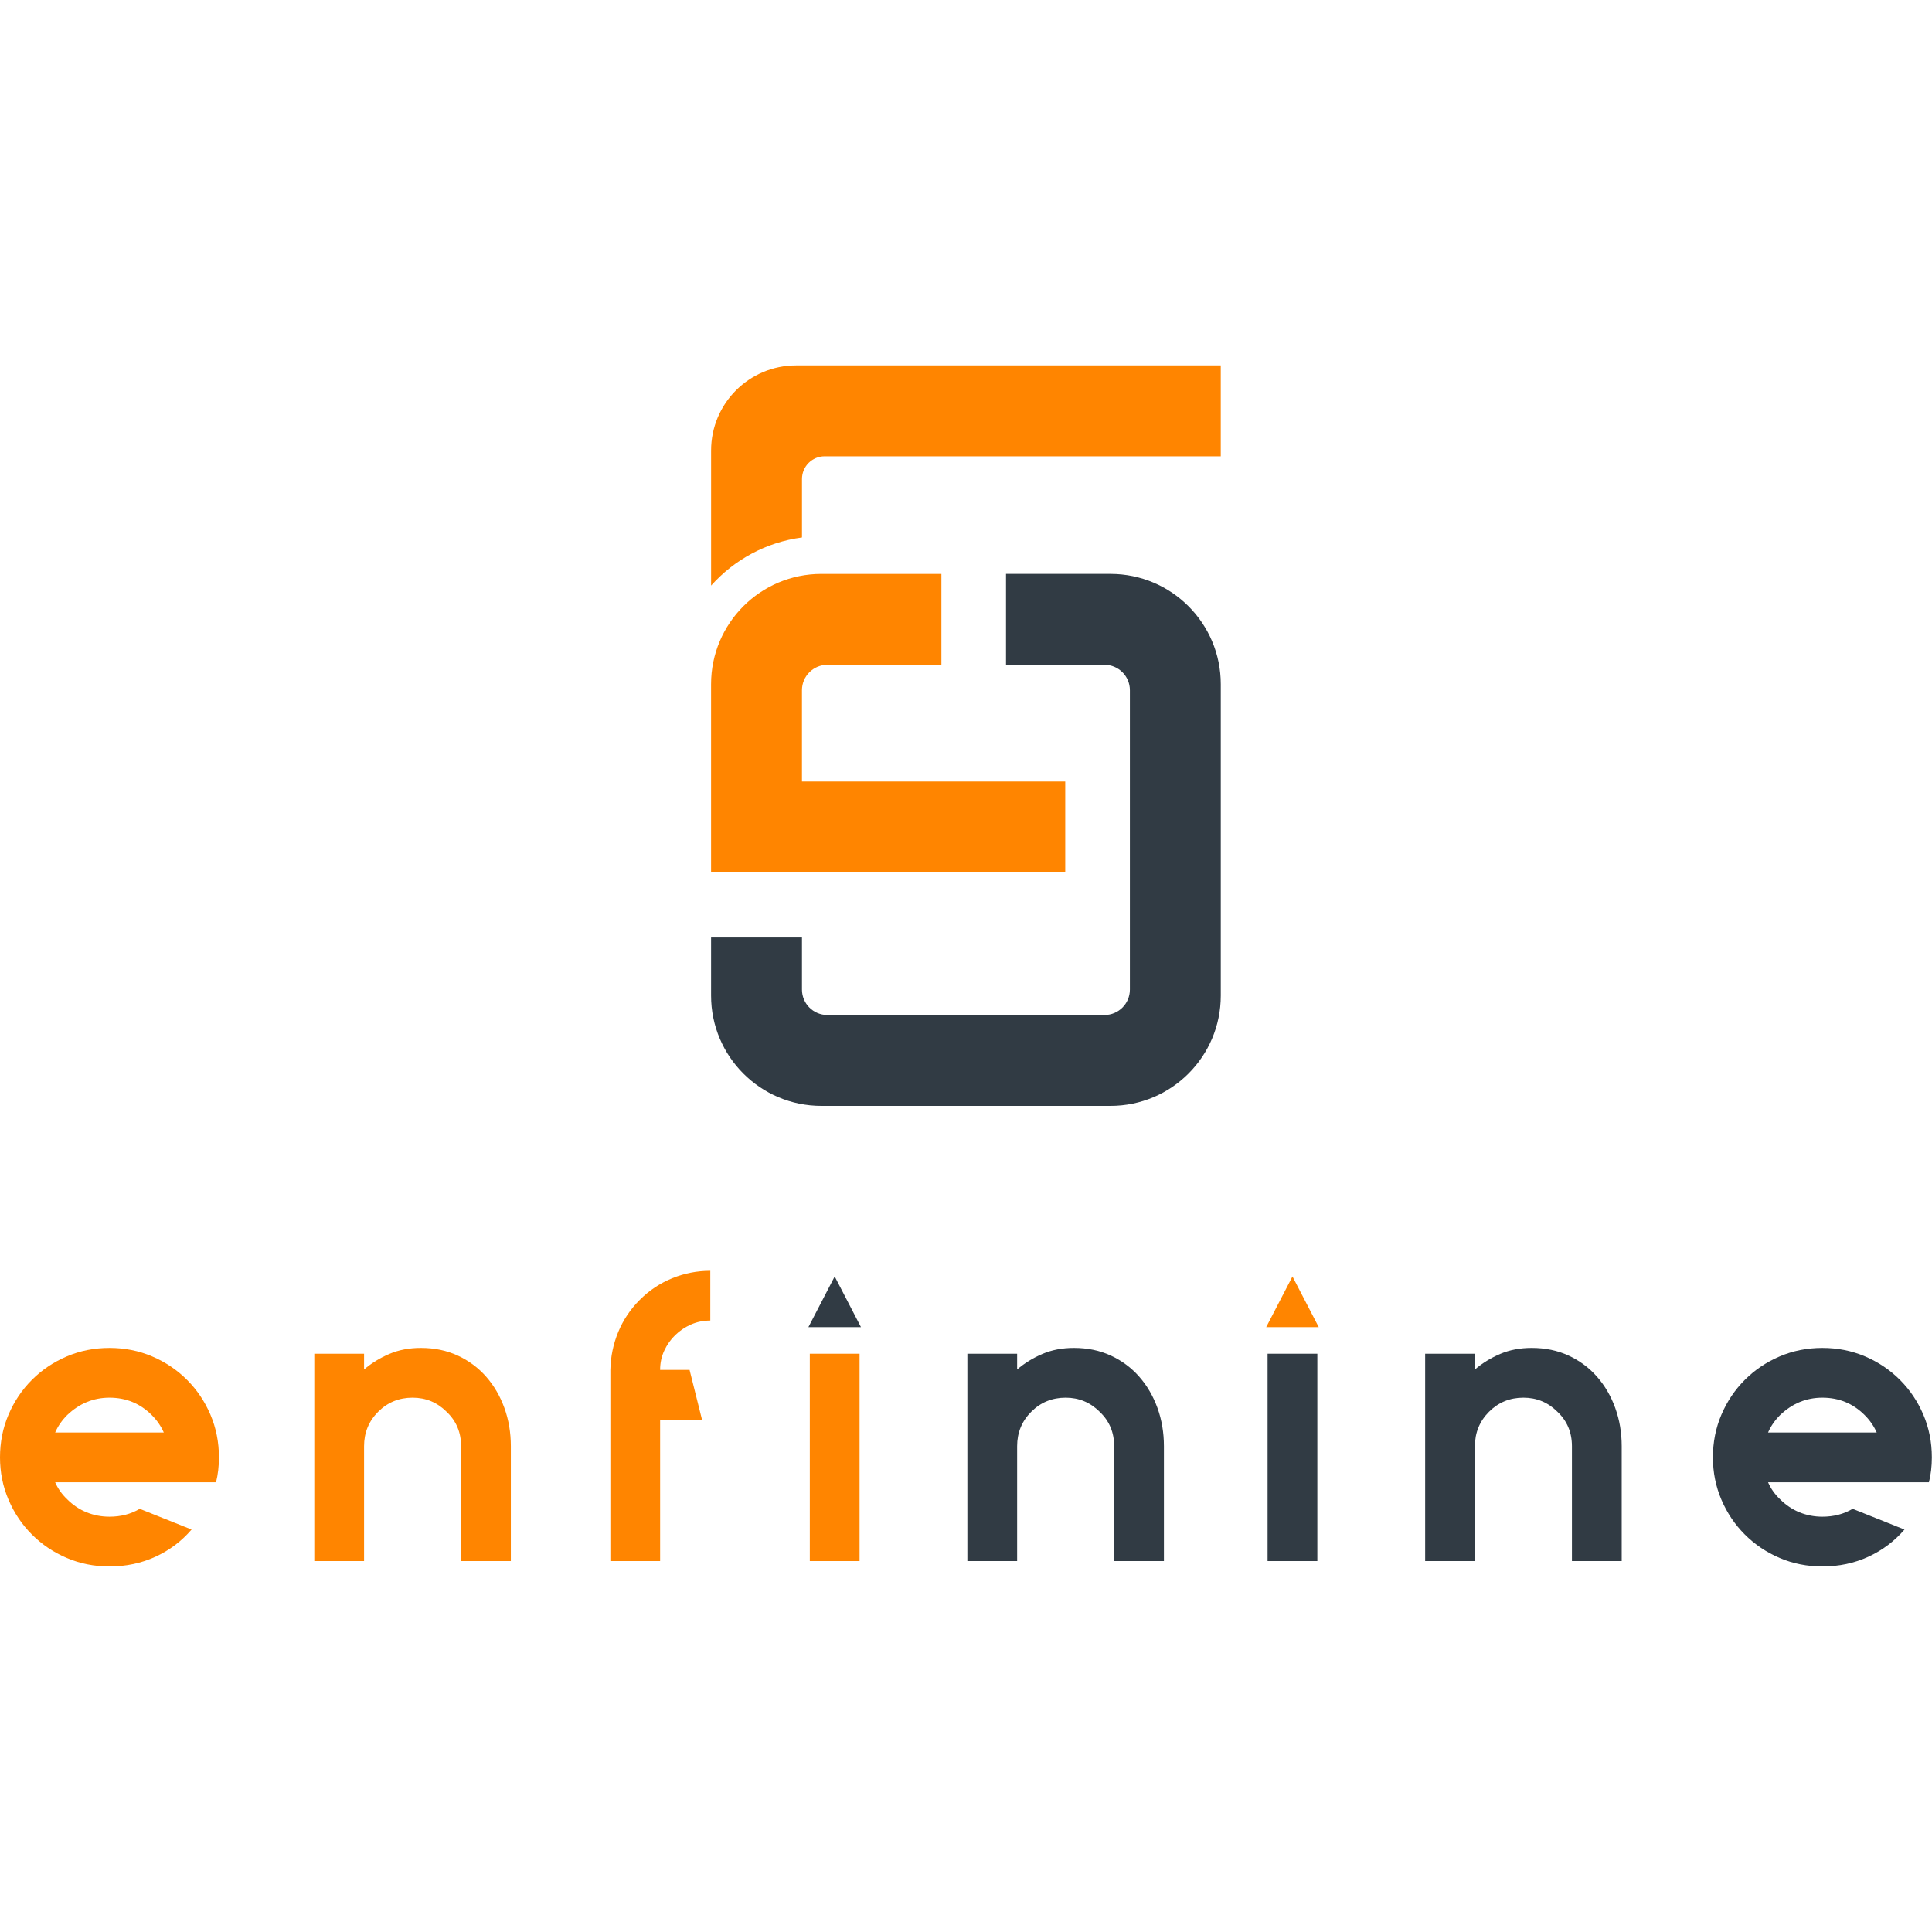
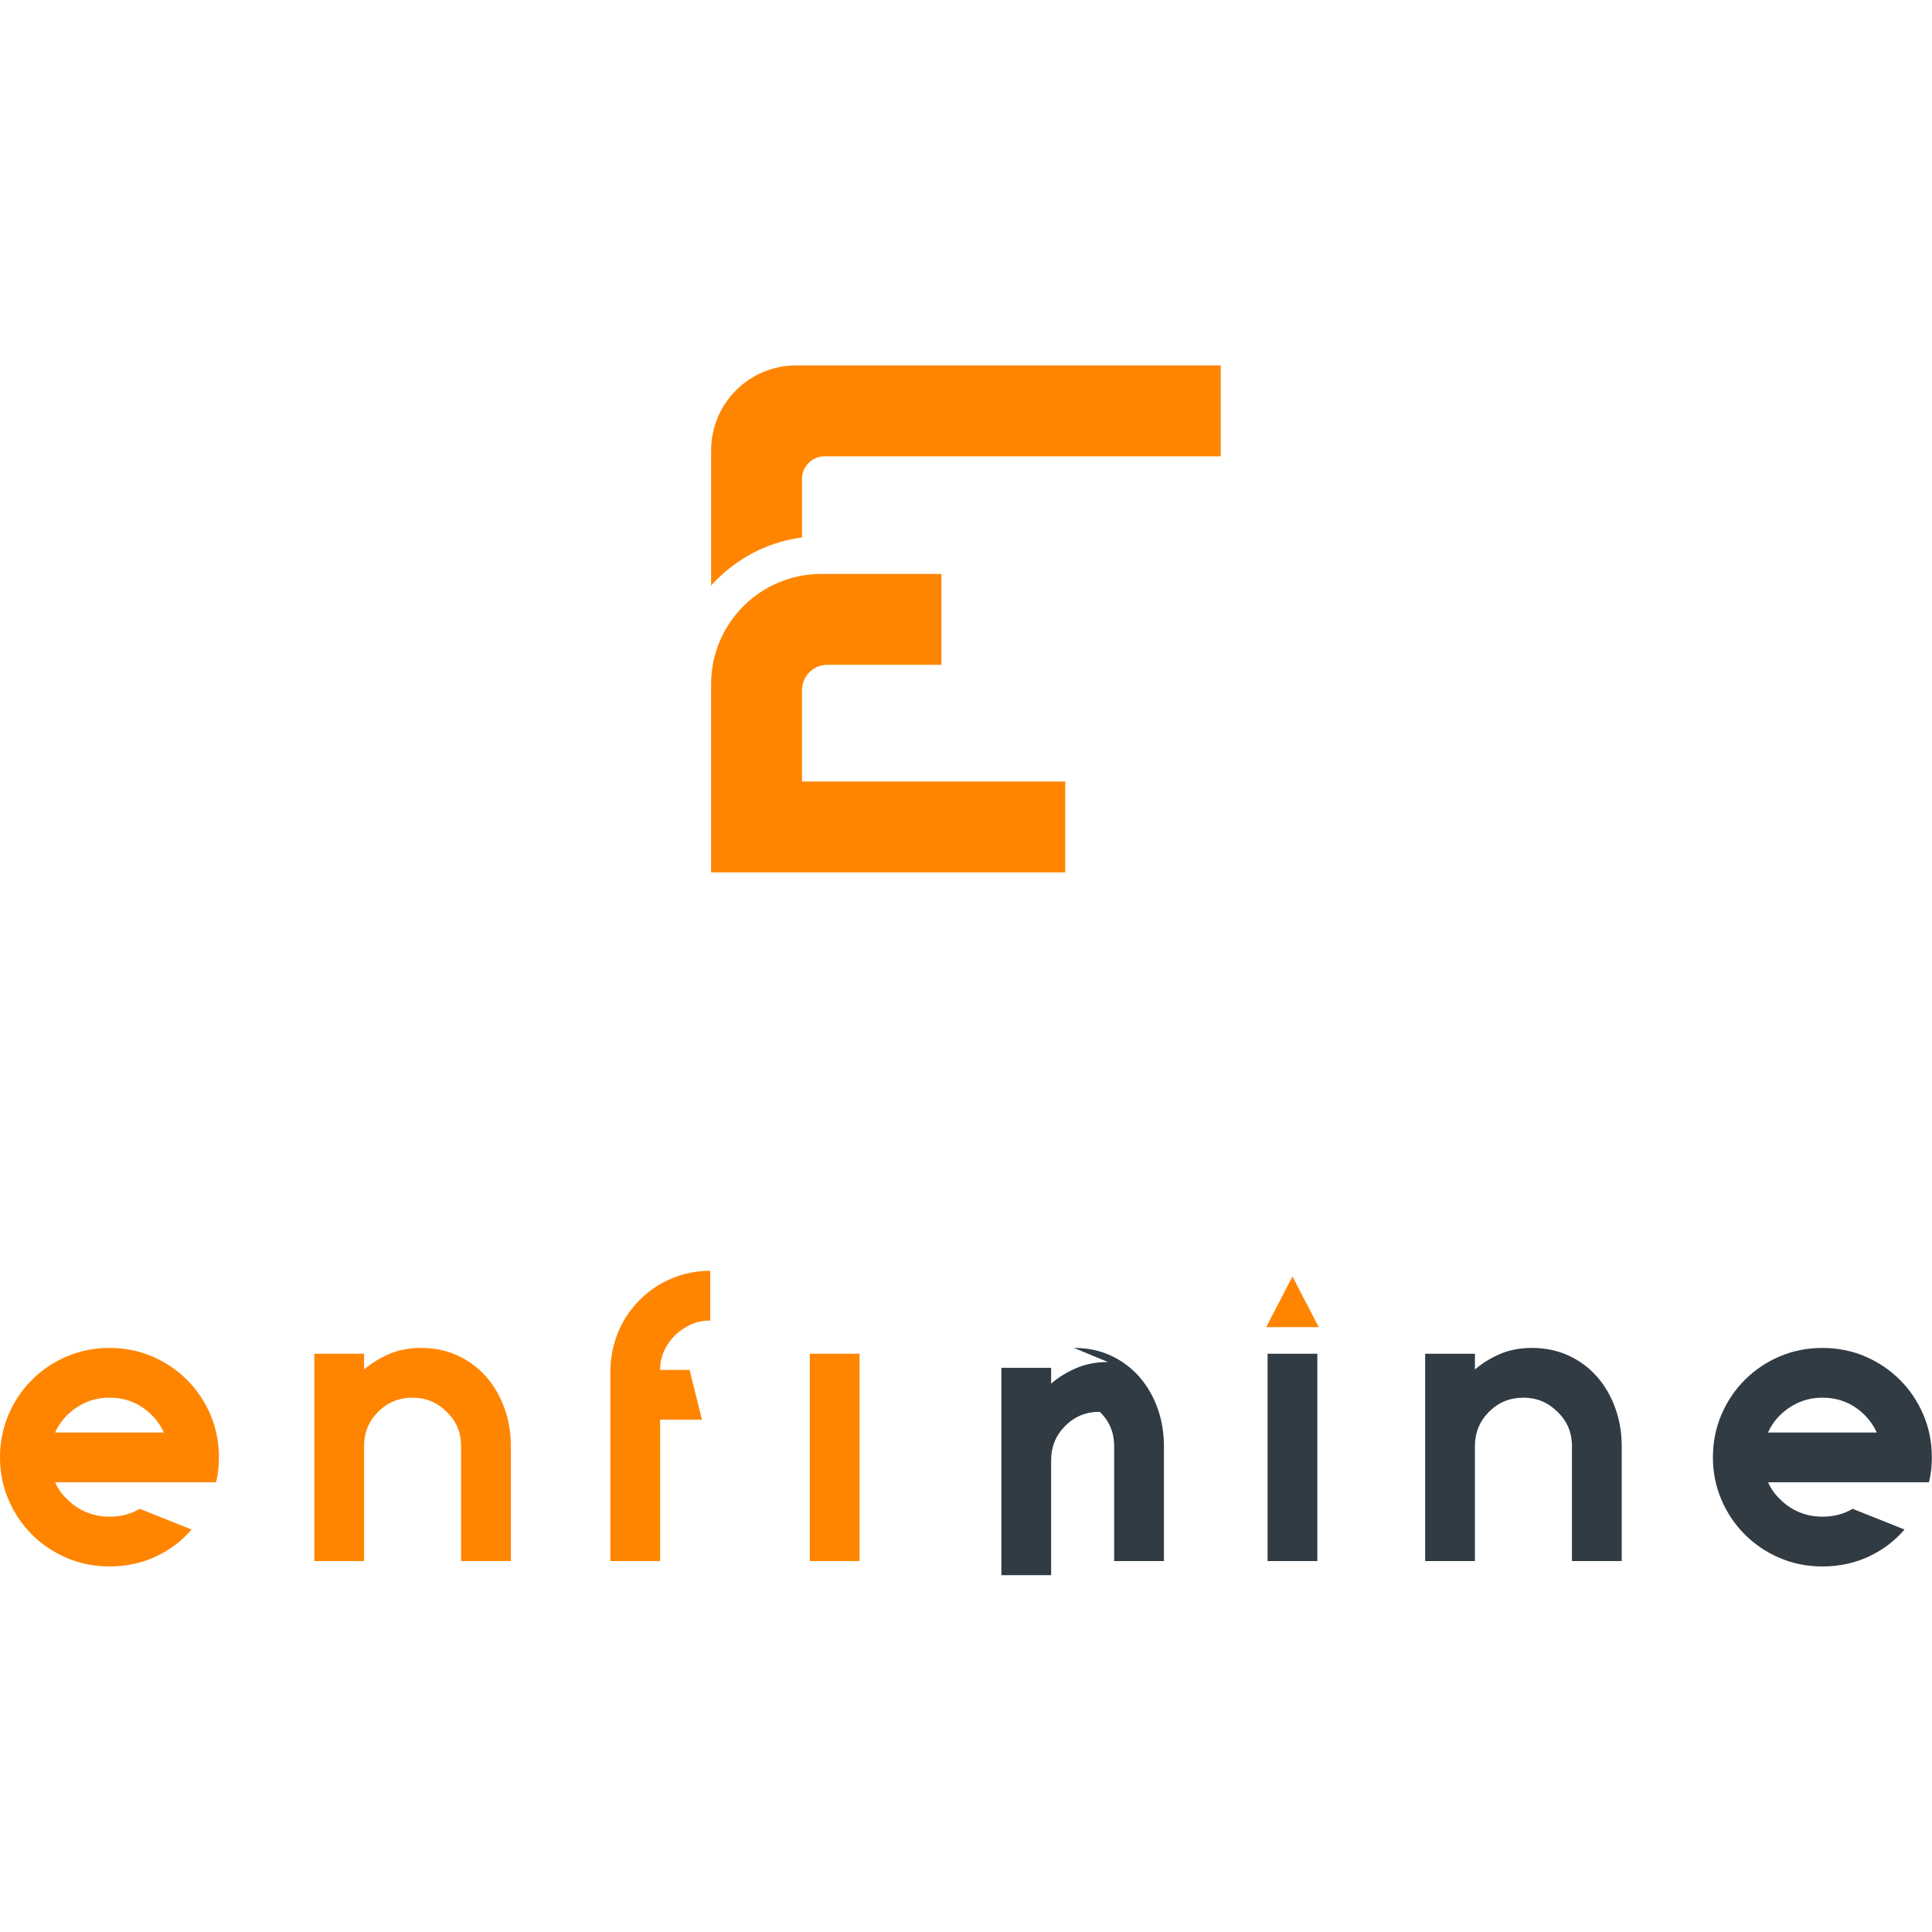
<svg xmlns="http://www.w3.org/2000/svg" xmlns:ns1="http://www.serif.com/" width="100%" height="100%" viewBox="0 0 8334 8334" xml:space="preserve" style="fill-rule:evenodd;clip-rule:evenodd;stroke-linejoin:round;stroke-miterlimit:2;">
  <g id="Layer-1" ns1:id="Layer 1">
    <path d="M3459.4,3371.22l1135.68,0l-0,392.062l-1527.75,-0l-0,-811.921c-0,-262.717 212.972,-475.689 475.688,-475.689l517.873,0l-0,392.071l-491.936,-0c-60.508,-0 -109.555,49.047 -109.555,109.555l0,393.922Z" style="fill:#ff8500;fill-rule:nonzero;" />
-     <path d="M4339.63,2867.69l424.745,0c60.508,0 109.564,49.047 109.564,109.555l-0,1291.5c-0,60.508 -49.056,109.555 -109.564,109.555l-1195.4,-0c-60.507,-0 -109.563,-49.047 -109.563,-109.555l-0,-224.853l-392.062,0l0,250.79c0,262.708 212.972,475.689 475.688,475.689l1247.28,-0c262.717,-0 475.688,-212.981 475.688,-475.689l0,-1343.38c0,-262.707 -212.971,-475.679 -475.688,-475.679l-450.682,-0l0,392.061Z" style="fill:#313b44;fill-rule:nonzero;" />
    <path d="M3067.43,1943.23l0,582.792c99.517,-111.156 236.959,-187.223 392.062,-207.613l-0,-252.177c-0,-54.102 43.858,-97.959 97.959,-97.959l1708.48,-0l0,-392.062l-1831.48,0c-202.701,0 -367.02,164.319 -367.02,367.019" style="fill:#ff8500;fill-rule:nonzero;" />
    <path d="M472.226,6029.13c-69.196,0 -129.999,25.043 -182.463,75.118c-22.654,22.69 -39.957,47.732 -51.865,75.127l468.629,0c-11.935,-27.395 -29.239,-52.437 -51.865,-75.127c-50.085,-50.075 -110.915,-75.118 -182.436,-75.118m459.664,364.89l-693.992,0c11.908,27.449 29.211,51.865 51.865,73.338c25.042,25.042 53.064,43.831 84.056,56.329c31.001,12.535 63.782,18.789 98.407,18.789c48.859,-0 92.394,-11.309 130.562,-33.971l223.582,89.415c-42.936,50.084 -94.801,89.173 -155.604,117.159c-60.83,28.022 -127.019,42.042 -198.54,42.042c-65.617,-0 -127.019,-12.231 -184.244,-36.674c-57.233,-24.425 -107.309,-58.128 -150.245,-101.064c-42.936,-42.9 -76.639,-92.985 -101.055,-150.236c-24.478,-57.233 -36.682,-118.063 -36.682,-182.436c-0,-65.563 12.204,-126.992 36.682,-184.243c24.416,-57.233 58.119,-107.309 101.055,-150.245c42.936,-42.936 93.012,-76.612 150.245,-101.055c57.225,-24.425 118.627,-36.683 184.244,-36.683c65.563,0 126.992,12.258 184.216,36.683c57.233,24.443 107.309,58.119 150.245,101.055c42.936,42.936 76.612,93.012 101.055,150.245c24.452,57.251 36.683,118.68 36.683,184.243c-0,38.168 -4.196,73.928 -12.535,107.309Z" style="fill:#ff8500;fill-rule:nonzero;" />
    <path d="M1815.49,5814.48c58.423,-0 111.478,11.04 159.201,33.112c47.678,22.063 88.529,52.483 122.528,91.196c33.971,38.767 60.203,83.814 78.696,135.062c18.458,51.275 27.718,106.146 27.718,164.56l-0,495.461l-214.645,-0l0,-495.461c0,-59.604 -20.873,-109.125 -62.592,-148.456c-40.548,-40.529 -89.442,-60.83 -146.667,-60.83c-58.45,0 -107.935,20.301 -148.455,60.83c-40.557,40.557 -60.83,90.042 -60.83,148.456l-0,495.461l-214.645,-0l-0,-894.349l214.645,-0l-0,67.969c32.191,-27.422 68.569,-49.78 109.125,-67.074c40.52,-17.277 85.836,-25.937 135.921,-25.937" style="fill:#ff8500;fill-rule:nonzero;" />
    <path d="M2980.82,5713.43c-25.66,11.344 -48.296,26.554 -67.979,45.611c-19.674,19.093 -35.483,41.451 -47.4,67.084c-11.935,25.668 -17.894,53.386 -17.894,83.161l127.019,-0l53.654,214.645l-180.673,-0l-0,609.945l-214.618,-0l-0,-824.59c1.163,-57.224 12.508,-111.774 33.971,-163.639c21.473,-51.901 52.465,-98.084 93.021,-138.632c40.521,-40.529 87.035,-71.548 139.527,-93.02c52.429,-21.464 107.309,-32.182 164.533,-32.182l0,214.644c-29.802,0 -57.528,5.655 -83.161,16.973" style="fill:#ff8500;fill-rule:nonzero;" />
-     <path d="M3487.17,5724.98l113.402,-218.779l113.402,218.779" style="fill:#313b44;fill-rule:nonzero;" />
    <rect x="3493.24" y="5839.53" width="214.645" height="894.349" style="fill:#ff8500;" />
    <path d="M5461.85,5724.98l113.402,-218.779l113.402,218.779" style="fill:#ff8500;fill-rule:nonzero;" />
    <rect x="5467.93" y="5839.53" width="214.645" height="894.349" style="fill:#313b44;" />
-     <path d="M4632.61,5814.48c58.423,-0 111.478,11.04 159.201,33.112c47.678,22.063 88.529,52.483 122.528,91.196c33.971,38.767 60.203,83.814 78.696,135.062c18.458,51.275 27.718,106.146 27.718,164.56l-0,495.461l-214.645,-0l0,-495.461c0,-59.604 -20.873,-109.125 -62.592,-148.456c-40.548,-40.529 -89.442,-60.83 -146.667,-60.83c-58.45,0 -107.935,20.301 -148.455,60.83c-40.557,40.557 -60.83,90.042 -60.83,148.456l-0,495.461l-214.645,-0l-0,-894.349l214.645,-0l-0,67.969c32.182,-27.422 68.569,-49.78 109.125,-67.074c40.52,-17.277 85.836,-25.937 135.921,-25.937" style="fill:#313b44;fill-rule:nonzero;" />
+     <path d="M4632.61,5814.48c58.423,-0 111.478,11.04 159.201,33.112c47.678,22.063 88.529,52.483 122.528,91.196c33.971,38.767 60.203,83.814 78.696,135.062c18.458,51.275 27.718,106.146 27.718,164.56l-0,495.461l-214.645,-0l0,-495.461c0,-59.604 -20.873,-109.125 -62.592,-148.456c-58.45,0 -107.935,20.301 -148.455,60.83c-40.557,40.557 -60.83,90.042 -60.83,148.456l-0,495.461l-214.645,-0l-0,-894.349l214.645,-0l-0,67.969c32.182,-27.422 68.569,-49.78 109.125,-67.074c40.52,-17.277 85.836,-25.937 135.921,-25.937" style="fill:#313b44;fill-rule:nonzero;" />
    <path d="M6607.34,5814.48c58.361,-0 111.478,11.04 159.174,33.112c47.651,22.063 88.53,52.483 122.528,91.196c33.998,38.767 60.203,83.814 78.67,135.062c18.511,51.275 27.771,106.146 27.771,164.56l-0,495.461l-214.672,-0l0,-495.461c0,-59.604 -20.846,-109.125 -62.592,-148.456c-40.548,-40.529 -89.442,-60.83 -146.667,-60.83c-58.423,0 -107.962,20.301 -148.455,60.83c-40.557,40.557 -60.803,90.042 -60.803,148.456l-0,495.461l-214.672,-0l-0,-894.349l214.672,-0l-0,67.969c32.155,-27.422 68.542,-49.78 109.098,-67.074c40.494,-17.277 85.863,-25.937 135.948,-25.937" style="fill:#313b44;fill-rule:nonzero;" />
    <path d="M7861.16,6029.13c-69.195,0 -129.998,25.043 -182.463,75.118c-22.68,22.69 -39.956,47.732 -51.865,75.127l468.656,0c-11.962,-27.395 -29.238,-52.437 -51.927,-75.127c-50.076,-50.075 -110.879,-75.118 -182.401,-75.118m459.665,364.89l-693.993,0c11.909,27.449 29.185,51.865 51.865,73.338c25.07,25.042 53.064,43.831 84.083,56.329c30.974,12.535 63.783,18.789 98.38,18.789c48.886,-0 92.368,-11.309 130.535,-33.971l223.61,89.415c-42.936,50.084 -94.801,89.173 -155.604,117.159c-60.803,28.022 -127.019,42.042 -198.541,42.042c-65.616,-0 -127.019,-12.231 -184.243,-36.674c-57.233,-24.425 -107.309,-58.128 -150.245,-101.064c-42.936,-42.9 -76.612,-92.985 -101.082,-150.236c-24.425,-57.233 -36.655,-118.063 -36.655,-182.436c-0,-65.563 12.23,-126.992 36.655,-184.243c24.47,-57.233 58.146,-107.309 101.082,-150.245c42.936,-42.936 93.012,-76.612 150.245,-101.055c57.224,-24.425 118.627,-36.683 184.243,-36.683c65.563,0 126.966,12.258 184.244,36.683c57.233,24.443 107.309,58.119 150.245,101.055c42.882,42.936 76.612,93.012 101.028,150.245c24.416,57.251 36.655,118.68 36.655,184.243c0,38.168 -4.169,73.928 -12.507,107.309Z" style="fill:#313b44;fill-rule:nonzero;" />
  </g>
</svg>